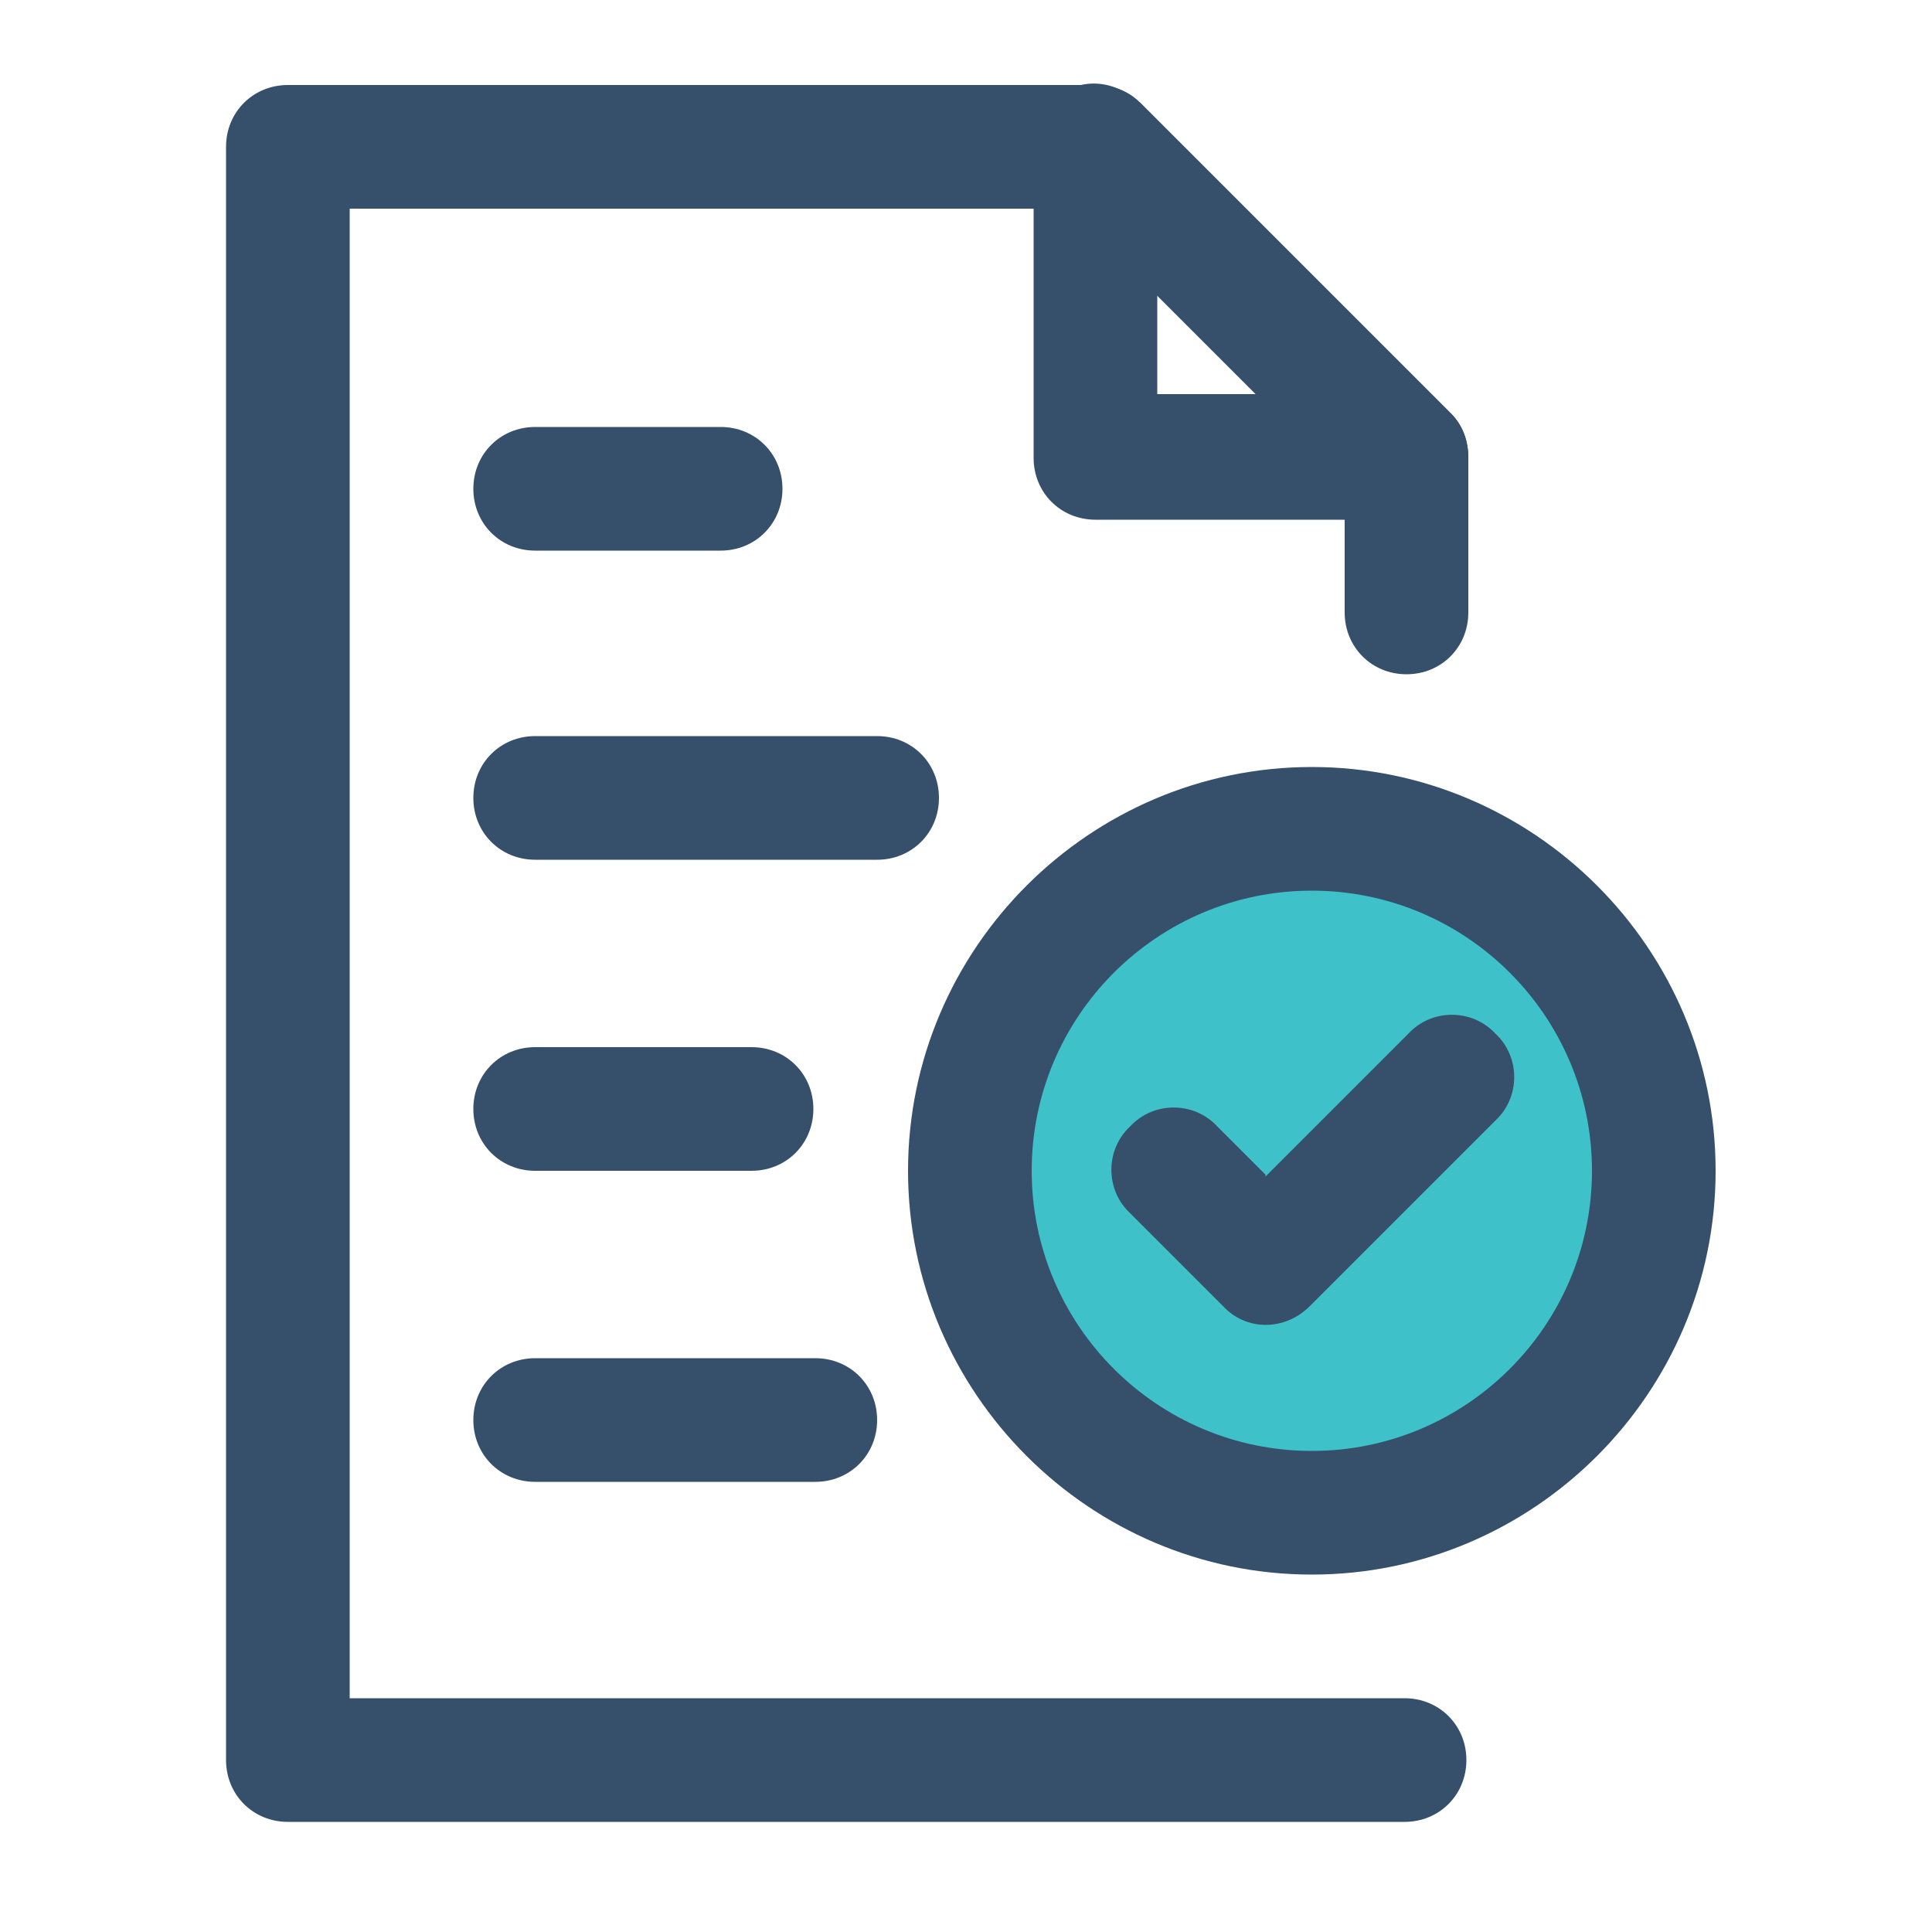
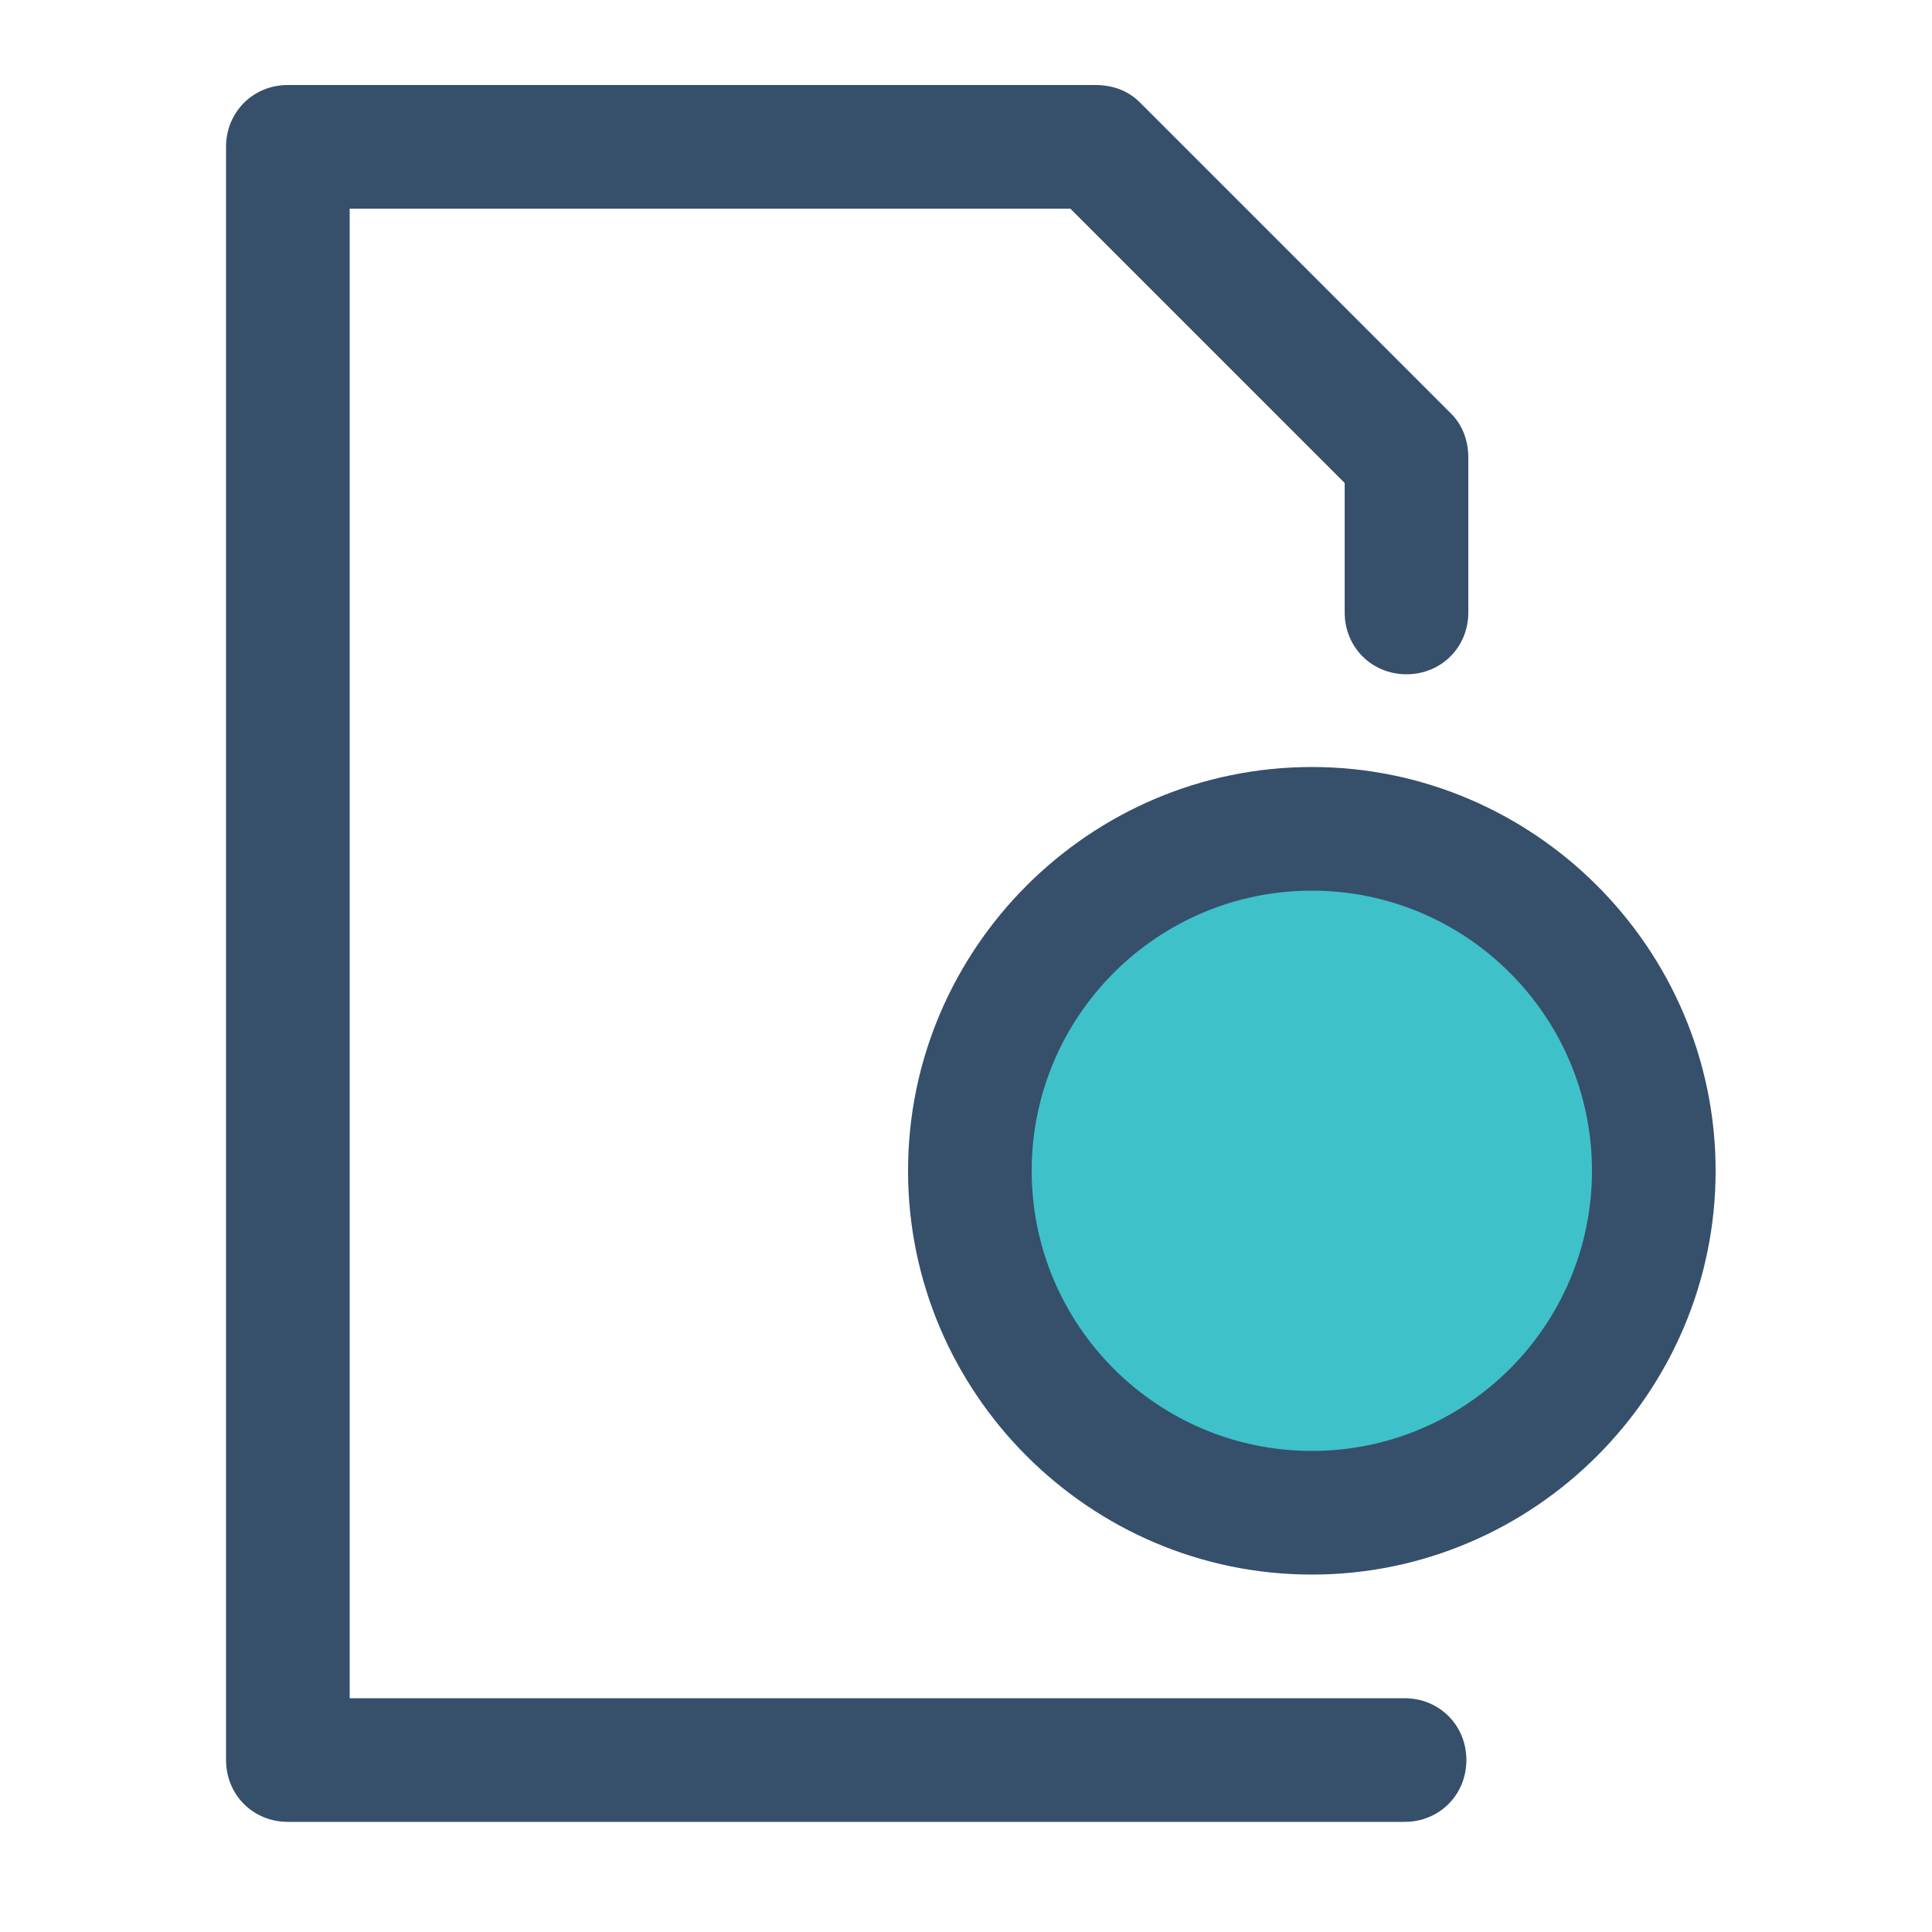
<svg xmlns="http://www.w3.org/2000/svg" id="_레이어_1" data-name="레이어_1" version="1.1" viewBox="0 0 100 100">
  <defs>
    <style>
      .st0 {
        fill: #3fc1c9;
      }

      .st1 {
        fill: #364f6b;
        fill-rule: evenodd;
      }
    </style>
  </defs>
  <circle class="st0" cx="67.9" cy="60.6" r="17.7" />
  <path class="st1" d="M67.9,39.7c-11.5,0-20.9,9.4-20.9,20.9s9.4,20.9,20.9,20.9,20.9-9.4,20.9-20.9-9.4-20.9-20.9-20.9ZM67.9,46.1c8,0,14.5,6.5,14.5,14.5s-6.5,14.5-14.5,14.5-14.5-6.5-14.5-14.5,6.5-14.5,14.5-14.5Z" />
-   <path class="st1" d="M65.5,60.9l7.4-7.4c1.2-1.3,3.3-1.3,4.5,0,1.3,1.2,1.3,3.3,0,4.5,0,0,0,0,0,0l-9.6,9.6c-1.3,1.3-3.3,1.3-4.5,0l-4.8-4.8c-1.3-1.2-1.3-3.3,0-4.5,1.2-1.3,3.3-1.3,4.5,0,0,0,0,0,0,0,0,0,2.5,2.5,2.5,2.5Z" />
  <path class="st1" d="M18.1,87.9h54.6c1.8,0,3.2,1.4,3.2,3.2s-1.4,3.2-3.2,3.2H14.9c-1.8,0-3.2-1.4-3.2-3.2V7.6c0-1.8,1.4-3.2,3.2-3.2h41.8c.9,0,1.7.3,2.3.9l16.1,16.1c.6.6.9,1.4.9,2.3v8c0,1.8-1.4,3.2-3.2,3.2s-3.2-1.4-3.2-3.2v-6.7l-14.2-14.2H18.1v77.1Z" />
-   <path class="st1" d="M27.7,28.5h9.6c1.8,0,3.2-1.4,3.2-3.2s-1.4-3.2-3.2-3.2h-9.6c-1.8,0-3.2,1.4-3.2,3.2s1.4,3.2,3.2,3.2ZM27.7,44.5h17.7c1.8,0,3.2-1.4,3.2-3.2s-1.4-3.2-3.2-3.2h-17.7c-1.8,0-3.2,1.4-3.2,3.2s1.4,3.2,3.2,3.2ZM27.7,60.6h11.2c1.8,0,3.2-1.4,3.2-3.2s-1.4-3.2-3.2-3.2h-11.2c-1.8,0-3.2,1.4-3.2,3.2s1.4,3.2,3.2,3.2ZM27.7,76.7h14.5c1.8,0,3.2-1.4,3.2-3.2s-1.4-3.2-3.2-3.2h-14.5c-1.8,0-3.2,1.4-3.2,3.2s1.4,3.2,3.2,3.2ZM58.9,5.3c-1.3-1.3-3.3-1.3-4.5,0-.6.6-.9,1.4-.9,2.3v16.1c0,1.8,1.4,3.2,3.2,3.2h16.1c1.8,0,3.2-1.4,3.2-3.2,0-.9-.3-1.7-.9-2.3,0,0-16.1-16.1-16.1-16.1ZM59.9,20.4h5.1l-5.1-5.1v5.1Z" />
</svg>